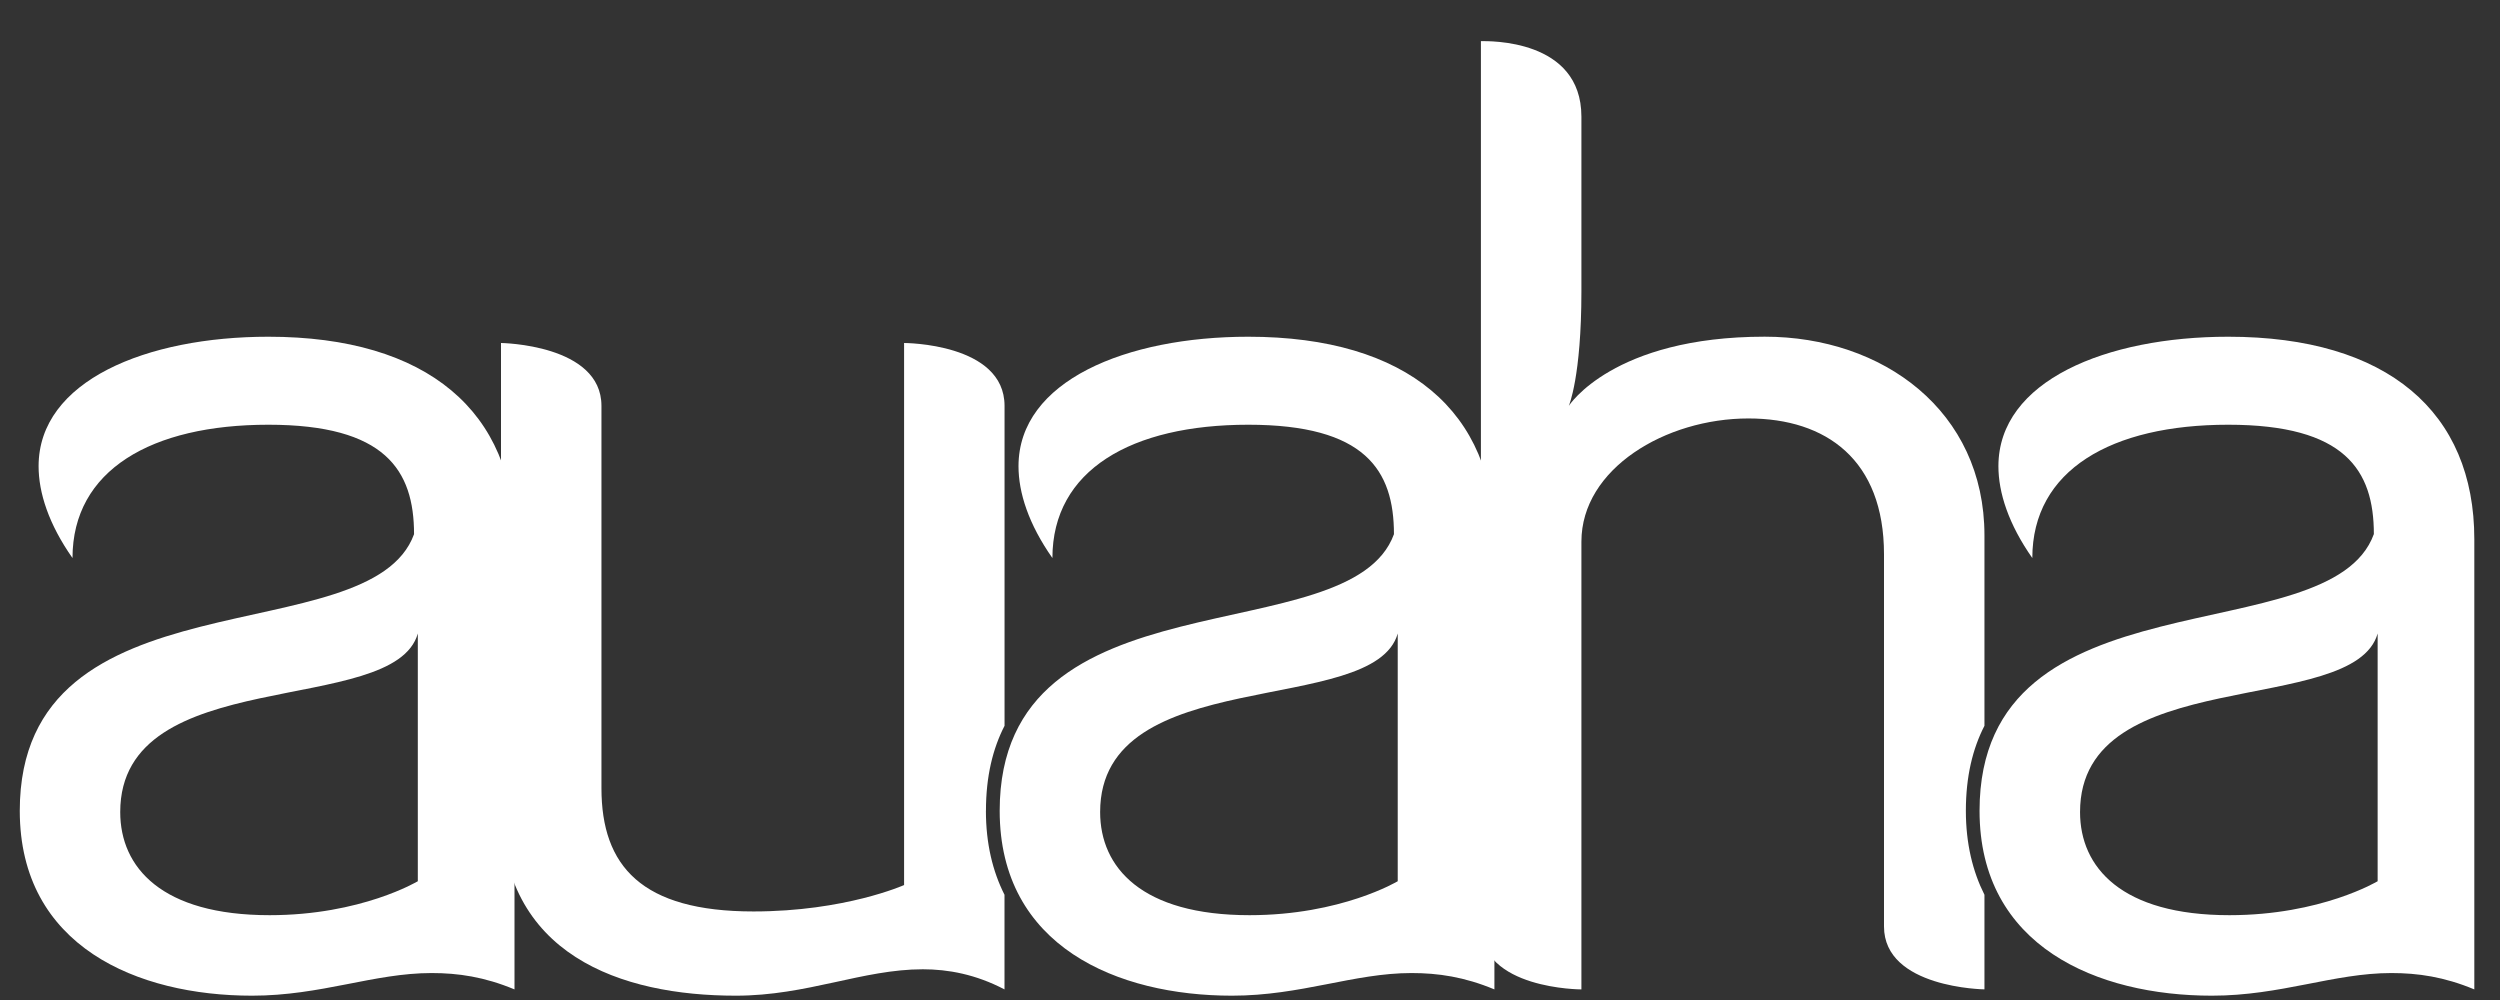
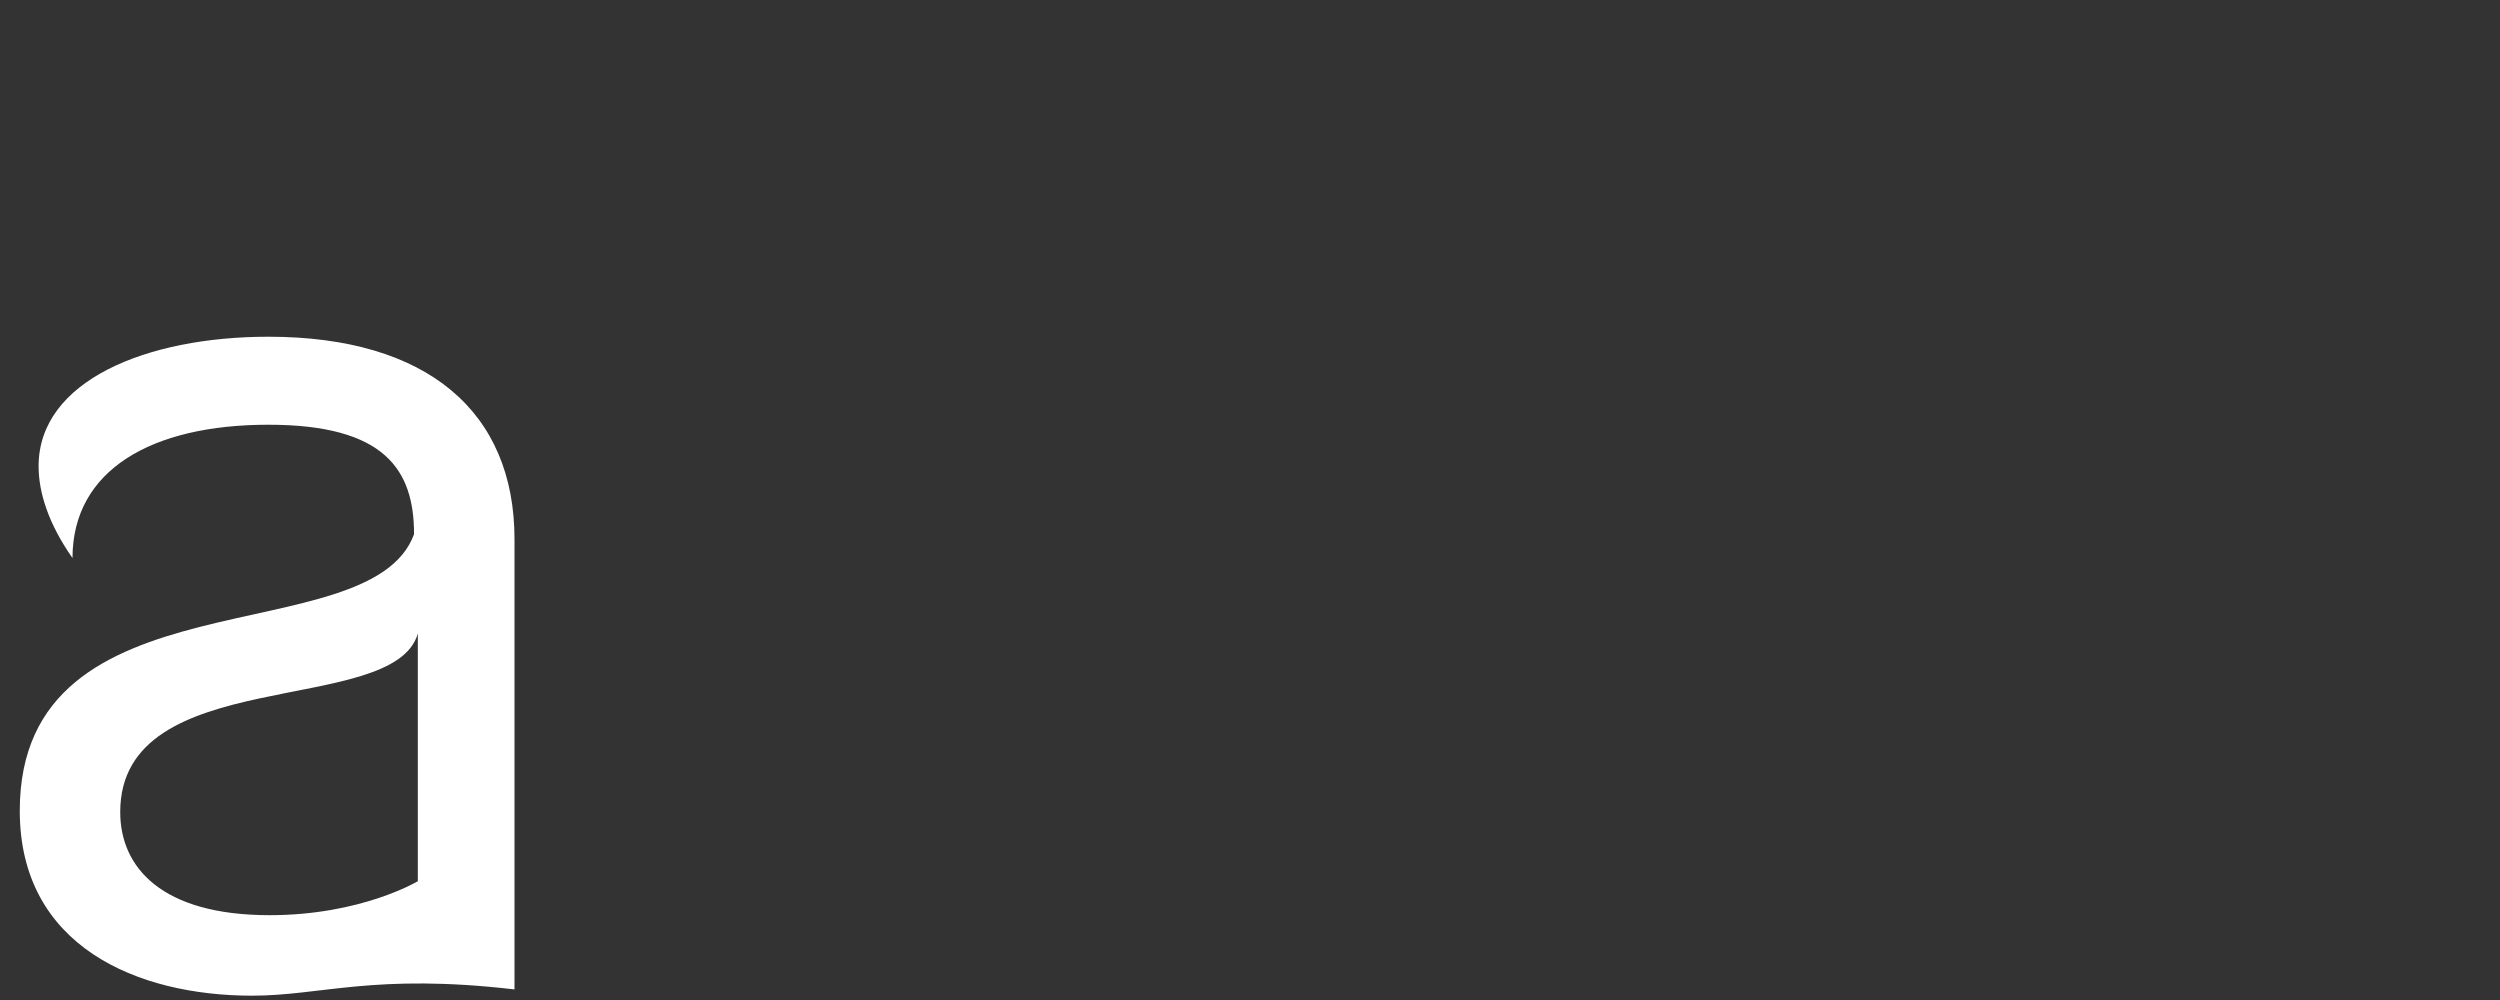
<svg xmlns="http://www.w3.org/2000/svg" width="55" height="22" viewBox="0 0 55 22" fill="none">
  <rect x="0" y="0" width="55" height="22" fill="#333333" stroke="none" />
  <g id="Logo Auaha">
-     <path id="Vector" d="M9.109 11.752C9.109 10.341 8.473 9.344 5.904 9.344C3.335 9.344 1.595 10.34 1.595 12.277C1.07 11.53 0.849 10.838 0.849 10.257C0.849 8.376 3.225 7.408 5.904 7.408C9.413 7.408 11.319 9.068 11.319 11.862V21.767C10.656 21.49 10.076 21.407 9.496 21.407C8.225 21.407 7.065 21.905 5.545 21.905C3.031 21.905 0.435 20.826 0.435 17.838C0.435 12.498 8.142 14.408 9.109 11.752ZM9.192 13.937C8.667 15.791 2.645 14.574 2.645 17.866C2.645 19.083 3.556 20.134 5.932 20.134C7.949 20.134 9.192 19.387 9.192 19.387V13.937Z" fill="white" />
-     <path id="Vector_2" d="M30.667 11.752C30.667 10.341 30.032 9.344 27.462 9.344C24.893 9.344 23.153 10.34 23.153 12.277C22.628 11.53 22.407 10.838 22.407 10.257C22.407 8.376 24.783 7.408 27.462 7.408C30.971 7.408 32.877 9.068 32.877 11.862V21.767C32.214 21.49 31.634 21.407 31.054 21.407C29.783 21.407 28.623 21.905 27.103 21.905C24.589 21.905 21.993 20.826 21.993 17.838C21.993 12.498 29.7 14.408 30.667 11.752ZM30.75 13.937C30.225 15.791 24.203 14.574 24.203 17.866C24.203 19.083 25.114 20.134 27.49 20.134C29.507 20.134 30.75 19.387 30.75 19.387V13.937Z" fill="white" />
-     <path id="Vector_3" d="M21.691 17.837C21.691 17.082 21.841 16.471 22.1 15.967V8.929C22.1 7.546 19.89 7.546 19.89 7.546V19.471C19.89 19.471 18.592 20.052 16.575 20.052C14.116 20.052 13.232 19.056 13.232 17.34V8.929C13.232 7.574 11.022 7.546 11.022 7.546V17.755C11.022 21.02 13.674 21.905 16.188 21.905C17.762 21.905 18.978 21.324 20.303 21.324C20.856 21.324 21.464 21.434 22.099 21.767V19.685C21.839 19.17 21.69 18.559 21.69 17.838L21.691 17.837Z" fill="white" />
-     <path id="Vector_4" d="M52.225 11.752C52.225 10.341 51.59 9.344 49.021 9.344C46.451 9.344 44.711 10.34 44.711 12.277C44.187 11.53 43.965 10.838 43.965 10.257C43.965 8.376 46.341 7.408 49.021 7.408C52.529 7.408 54.435 9.068 54.435 11.862V21.767C53.772 21.49 53.192 21.407 52.611 21.407C51.341 21.407 50.181 21.905 48.661 21.905C46.147 21.905 43.55 20.826 43.55 17.838C43.55 12.498 51.258 14.408 52.224 11.752H52.225ZM52.308 13.937C51.783 15.791 45.761 14.574 45.761 17.866C45.761 19.083 46.673 20.134 49.048 20.134C51.065 20.134 52.308 19.387 52.308 19.387V13.937Z" fill="white" />
-     <path id="Vector_5" d="M43.249 17.838C43.249 17.082 43.399 16.471 43.658 15.967V11.778C43.658 9.039 41.421 7.407 38.824 7.407C35.481 7.407 34.514 8.929 34.514 8.929C34.514 8.929 34.791 8.292 34.791 6.411V2.566C34.79 0.85 32.746 0.905 32.58 0.905V20.383C32.58 21.767 34.791 21.767 34.791 21.767V11.917C34.791 10.312 36.641 9.206 38.465 9.206C40.178 9.206 41.448 10.118 41.448 12.194V20.383C41.448 21.739 43.658 21.766 43.658 21.766V19.685C43.399 19.17 43.249 18.558 43.249 17.837V17.838Z" fill="white" />
+     <path id="Vector" d="M9.109 11.752C9.109 10.341 8.473 9.344 5.904 9.344C3.335 9.344 1.595 10.34 1.595 12.277C1.07 11.53 0.849 10.838 0.849 10.257C0.849 8.376 3.225 7.408 5.904 7.408C9.413 7.408 11.319 9.068 11.319 11.862V21.767C8.225 21.407 7.065 21.905 5.545 21.905C3.031 21.905 0.435 20.826 0.435 17.838C0.435 12.498 8.142 14.408 9.109 11.752ZM9.192 13.937C8.667 15.791 2.645 14.574 2.645 17.866C2.645 19.083 3.556 20.134 5.932 20.134C7.949 20.134 9.192 19.387 9.192 19.387V13.937Z" fill="white" />
  </g>
</svg>